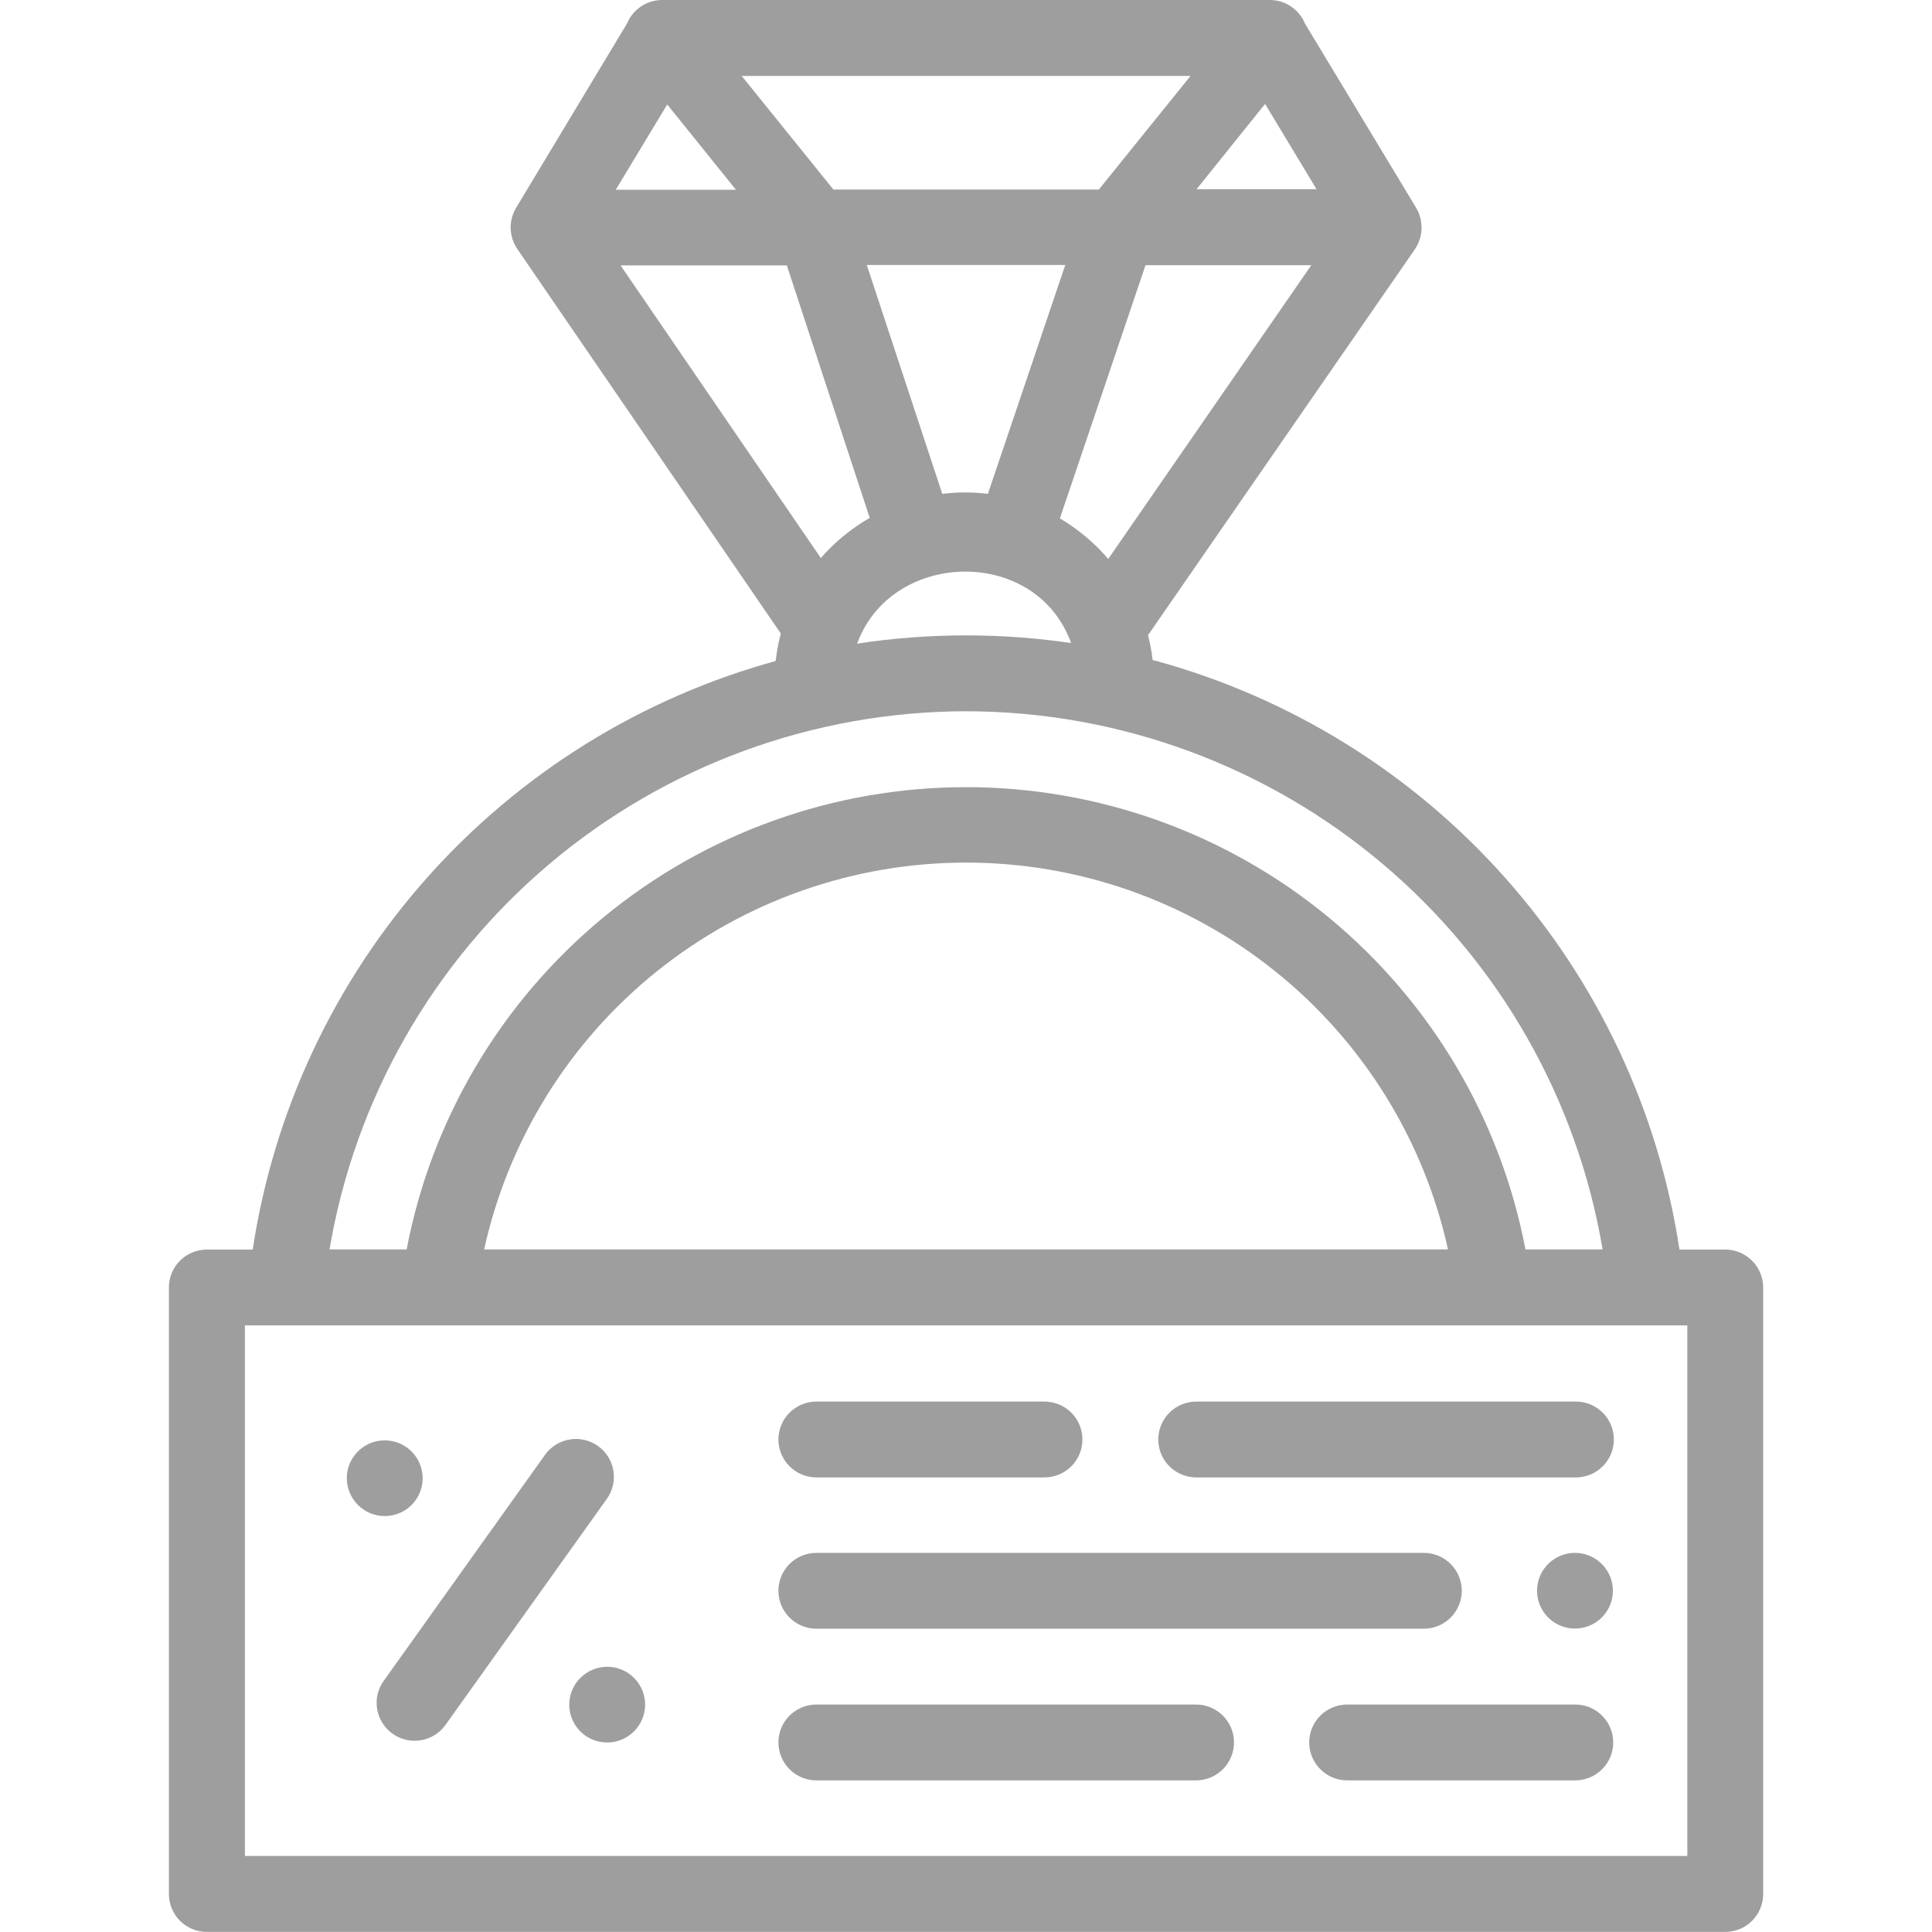
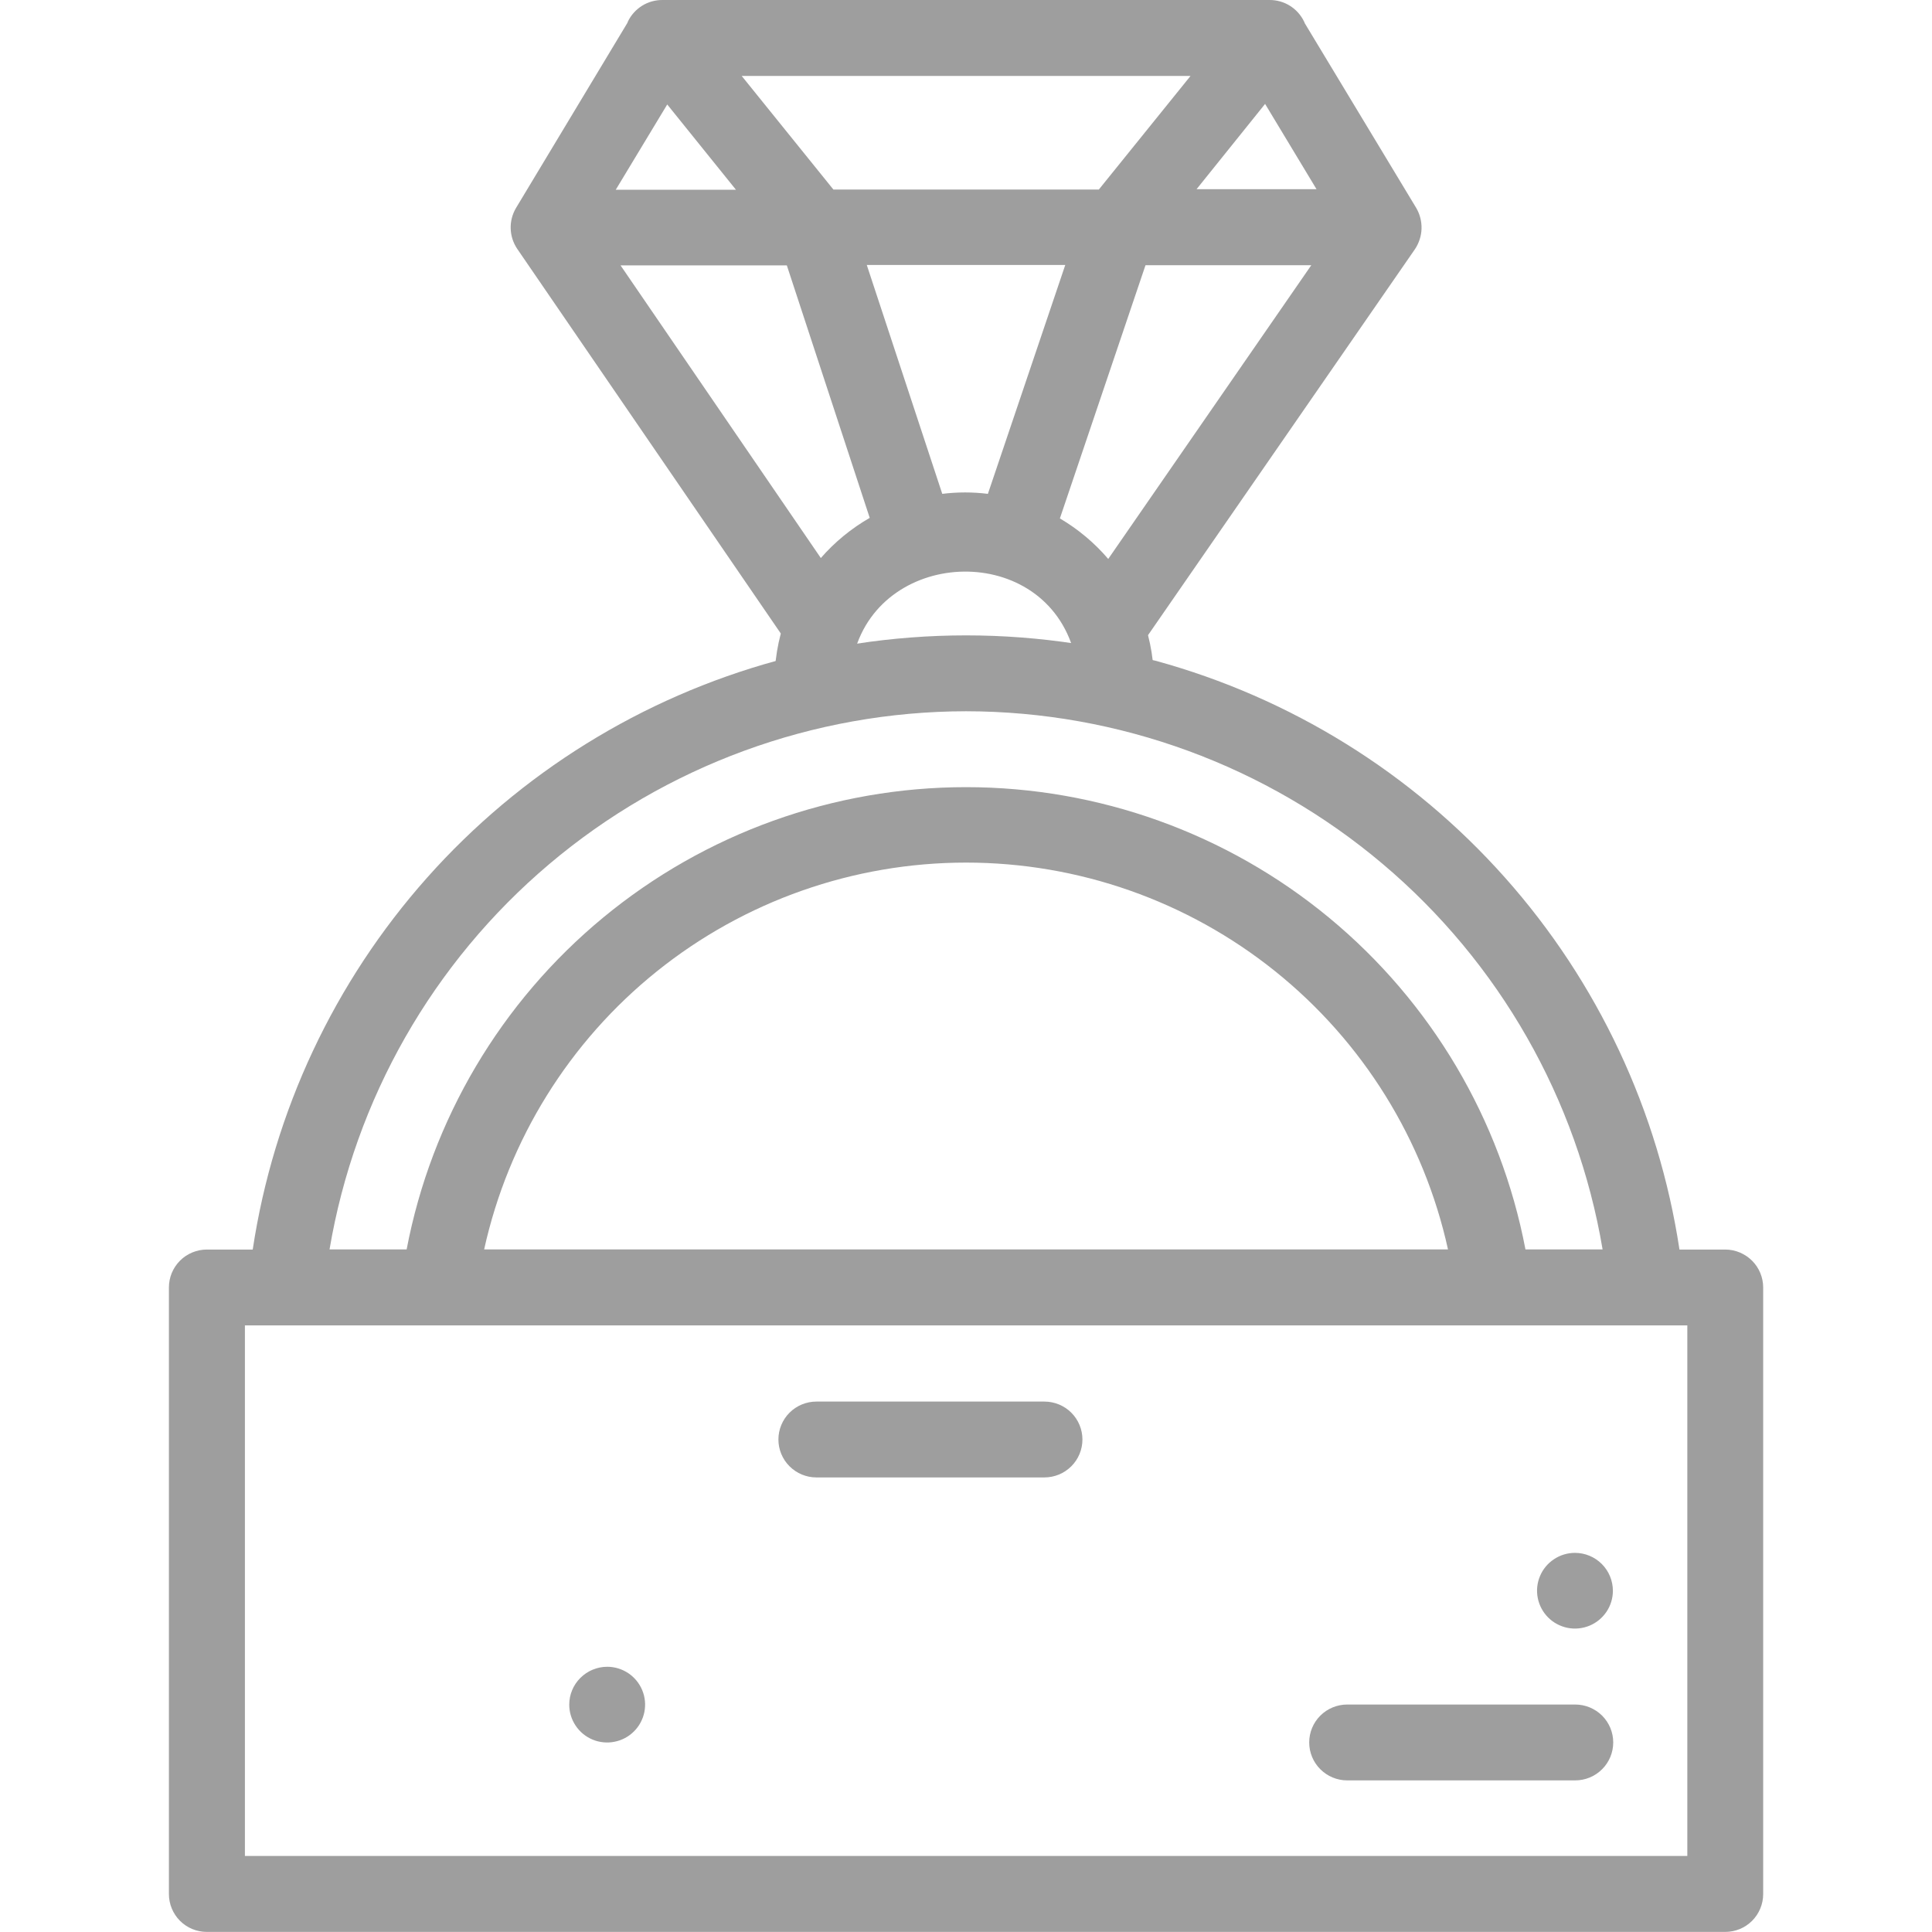
<svg xmlns="http://www.w3.org/2000/svg" width="42" height="42" viewBox="0 0 42 42" fill="none">
  <g clip-path="url(#clip0_4607_2097)">
    <path fill-rule="evenodd" clip-rule="evenodd" d="M25.077 14.558C25.061 14.305 25.02 14.054 24.957 13.808L30.759 5.418C30.848 5.285 30.898 5.131 30.903 4.972C30.907 4.812 30.867 4.655 30.786 4.518L28.362 0.501C28.362 0.491 28.356 0.481 28.35 0.471L28.349 0.468C28.281 0.327 28.174 0.208 28.041 0.125C27.908 0.042 27.754 -0.001 27.598 3.12365e-05H14.401C14.245 -0.001 14.091 0.042 13.958 0.125C13.825 0.208 13.718 0.327 13.65 0.468C13.65 0.479 13.641 0.49 13.637 0.501L11.219 4.519C11.138 4.655 11.097 4.811 11.102 4.968C11.106 5.126 11.156 5.279 11.244 5.41L16.974 13.772C16.906 14.029 16.863 14.293 16.845 14.558L18.571 14.191C19.192 11.891 22.703 11.785 23.352 14.191L25.077 14.558ZM23.041 11.27C23.438 11.504 23.793 11.801 24.092 12.151L28.506 5.766H24.902L23.041 11.27ZM23.158 5.76H18.843L20.484 10.736C20.814 10.695 21.146 10.695 21.476 10.736L23.158 5.76ZM28.62 4.113L27.502 2.259L26.012 4.113H28.62ZM23.888 4.12L25.881 1.651H16.124L18.117 4.12H23.888ZM15.999 4.125L14.505 2.271L13.386 4.125H15.999ZM17.105 5.769H13.49L17.844 12.131C18.147 11.783 18.507 11.488 18.907 11.258L17.105 5.769Z" fill="#9E9E9E" />
    <path fill-rule="evenodd" clip-rule="evenodd" d="M36.51 27.164H37.505C37.724 27.164 37.934 27.253 38.089 27.407C38.243 27.561 38.33 27.771 38.33 27.989V41.175C38.33 41.393 38.243 41.603 38.089 41.757C37.934 41.912 37.724 41.998 37.505 41.998H4.496C4.278 41.998 4.068 41.912 3.913 41.757C3.759 41.603 3.672 41.393 3.672 41.175V27.989C3.672 27.881 3.693 27.774 3.734 27.674C3.776 27.574 3.836 27.483 3.913 27.406C3.989 27.329 4.08 27.269 4.181 27.227C4.281 27.186 4.388 27.164 4.496 27.164H5.494C5.948 24.159 7.266 21.349 9.288 19.076C11.31 16.804 13.949 15.166 16.885 14.363L18.61 13.995C20.195 13.752 21.807 13.752 23.391 13.995L25.117 14.363C28.053 15.166 30.693 16.803 32.715 19.076C34.737 21.348 36.055 24.158 36.51 27.164ZM30.063 18.785C27.53 16.643 24.32 15.466 21.002 15.462C17.683 15.466 14.473 16.643 11.94 18.785C9.408 20.926 7.716 23.893 7.164 27.161H8.84C9.379 24.335 10.889 21.785 13.109 19.95C15.328 18.116 18.119 17.112 21.001 17.112C23.882 17.112 26.673 18.116 28.893 19.95C31.113 21.785 32.623 24.335 33.162 27.161H34.839C34.288 23.893 32.596 20.926 30.063 18.785ZM14.281 21.115C12.376 22.644 11.051 24.777 10.525 27.161H31.478C30.953 24.777 29.627 22.644 27.722 21.115C25.817 19.586 23.446 18.752 21.002 18.752C18.557 18.752 16.186 19.586 14.281 21.115ZM5.324 40.347H36.681V28.813H5.324V40.347Z" fill="#9E9E9E" />
    <path d="M34.239 33.758C34.075 33.758 33.916 33.806 33.781 33.897C33.645 33.987 33.539 34.115 33.477 34.266C33.414 34.416 33.398 34.582 33.43 34.741C33.462 34.901 33.54 35.047 33.656 35.163C33.771 35.278 33.918 35.356 34.078 35.388C34.238 35.42 34.403 35.403 34.554 35.341C34.705 35.279 34.833 35.173 34.924 35.038C35.015 34.903 35.063 34.743 35.063 34.581C35.062 34.363 34.976 34.154 34.821 33.999C34.666 33.845 34.457 33.758 34.239 33.758Z" fill="#9E9E9E" />
-     <path d="M17.748 35.407H30.952C31.171 35.407 31.381 35.32 31.536 35.165C31.691 35.011 31.778 34.801 31.778 34.582C31.778 34.364 31.691 34.154 31.536 33.999C31.381 33.845 31.171 33.758 30.952 33.758H17.748C17.529 33.758 17.319 33.845 17.164 33.999C17.009 34.154 16.922 34.364 16.922 34.582C16.922 34.801 17.009 35.011 17.164 35.165C17.319 35.32 17.529 35.407 17.748 35.407Z" fill="#9E9E9E" />
-     <path d="M17.748 38.704H26C26.219 38.704 26.429 38.617 26.584 38.462C26.739 38.308 26.826 38.098 26.826 37.879C26.826 37.66 26.739 37.451 26.584 37.296C26.429 37.142 26.219 37.055 26 37.055H17.748C17.529 37.055 17.319 37.142 17.164 37.296C17.009 37.451 16.922 37.66 16.922 37.879C16.922 38.098 17.009 38.308 17.164 38.462C17.319 38.617 17.529 38.704 17.748 38.704Z" fill="#9E9E9E" />
    <path d="M34.244 37.055H29.287C29.068 37.055 28.858 37.142 28.703 37.296C28.548 37.451 28.461 37.66 28.461 37.879C28.461 38.098 28.548 38.308 28.703 38.462C28.858 38.617 29.068 38.704 29.287 38.704H34.244C34.463 38.704 34.673 38.617 34.828 38.462C34.983 38.308 35.07 38.098 35.07 37.879C35.07 37.66 34.983 37.451 34.828 37.296C34.673 37.142 34.463 37.055 34.244 37.055Z" fill="#9E9E9E" />
    <path d="M17.748 32.118H22.704C22.924 32.118 23.134 32.031 23.289 31.876C23.444 31.722 23.531 31.512 23.531 31.293C23.531 31.075 23.444 30.865 23.289 30.71C23.134 30.556 22.924 30.469 22.704 30.469H17.748C17.529 30.469 17.319 30.556 17.164 30.71C17.009 30.865 16.922 31.075 16.922 31.293C16.922 31.512 17.009 31.722 17.164 31.876C17.319 32.031 17.529 32.118 17.748 32.118Z" fill="#9E9E9E" />
-     <path d="M26.006 32.118H34.258C34.477 32.118 34.687 32.031 34.842 31.876C34.997 31.722 35.084 31.512 35.084 31.293C35.084 31.075 34.997 30.865 34.842 30.71C34.687 30.556 34.477 30.469 34.258 30.469H26.006C25.787 30.469 25.577 30.556 25.422 30.71C25.267 30.865 25.18 31.075 25.18 31.293C25.18 31.512 25.267 31.722 25.422 31.876C25.577 32.031 25.787 32.118 26.006 32.118Z" fill="#9E9E9E" />
-     <path d="M8.534 37.69C8.622 37.753 8.722 37.797 8.828 37.822C8.933 37.846 9.043 37.85 9.149 37.832C9.256 37.814 9.358 37.775 9.45 37.718C9.542 37.661 9.622 37.586 9.685 37.498L13.192 32.584C13.319 32.406 13.37 32.185 13.334 31.969C13.298 31.754 13.177 31.561 12.999 31.434C12.821 31.308 12.599 31.256 12.383 31.293C12.167 31.329 11.975 31.449 11.848 31.627L8.341 36.541C8.278 36.629 8.233 36.728 8.208 36.834C8.184 36.939 8.181 37.049 8.199 37.155C8.217 37.262 8.256 37.364 8.313 37.456C8.371 37.547 8.446 37.627 8.534 37.69Z" fill="#9E9E9E" />
    <path d="M12.375 37.057C12.375 37.22 12.423 37.379 12.514 37.514C12.604 37.65 12.733 37.755 12.884 37.818C13.035 37.88 13.2 37.896 13.36 37.864C13.52 37.833 13.667 37.754 13.782 37.639C13.898 37.524 13.976 37.377 14.008 37.218C14.04 37.058 14.024 36.893 13.961 36.742C13.899 36.592 13.793 36.464 13.658 36.373C13.522 36.283 13.363 36.234 13.199 36.234C12.981 36.235 12.771 36.322 12.617 36.476C12.462 36.63 12.375 36.839 12.375 37.057Z" fill="#9E9E9E" />
-     <path d="M8.364 32.958C8.527 32.958 8.686 32.91 8.822 32.82C8.957 32.729 9.063 32.601 9.125 32.45C9.188 32.3 9.204 32.135 9.172 31.975C9.14 31.815 9.062 31.669 8.946 31.553C8.831 31.438 8.684 31.36 8.524 31.328C8.364 31.297 8.199 31.313 8.048 31.375C7.897 31.437 7.769 31.543 7.678 31.678C7.587 31.814 7.539 31.973 7.539 32.135C7.54 32.353 7.627 32.562 7.781 32.716C7.936 32.871 8.145 32.958 8.364 32.958Z" fill="#9E9E9E" />
  </g>
  <defs>
    <clipPath id="clip0_4607_2097">
      <rect width="42" height="42" fill="white" />
    </clipPath>
  </defs>
</svg>